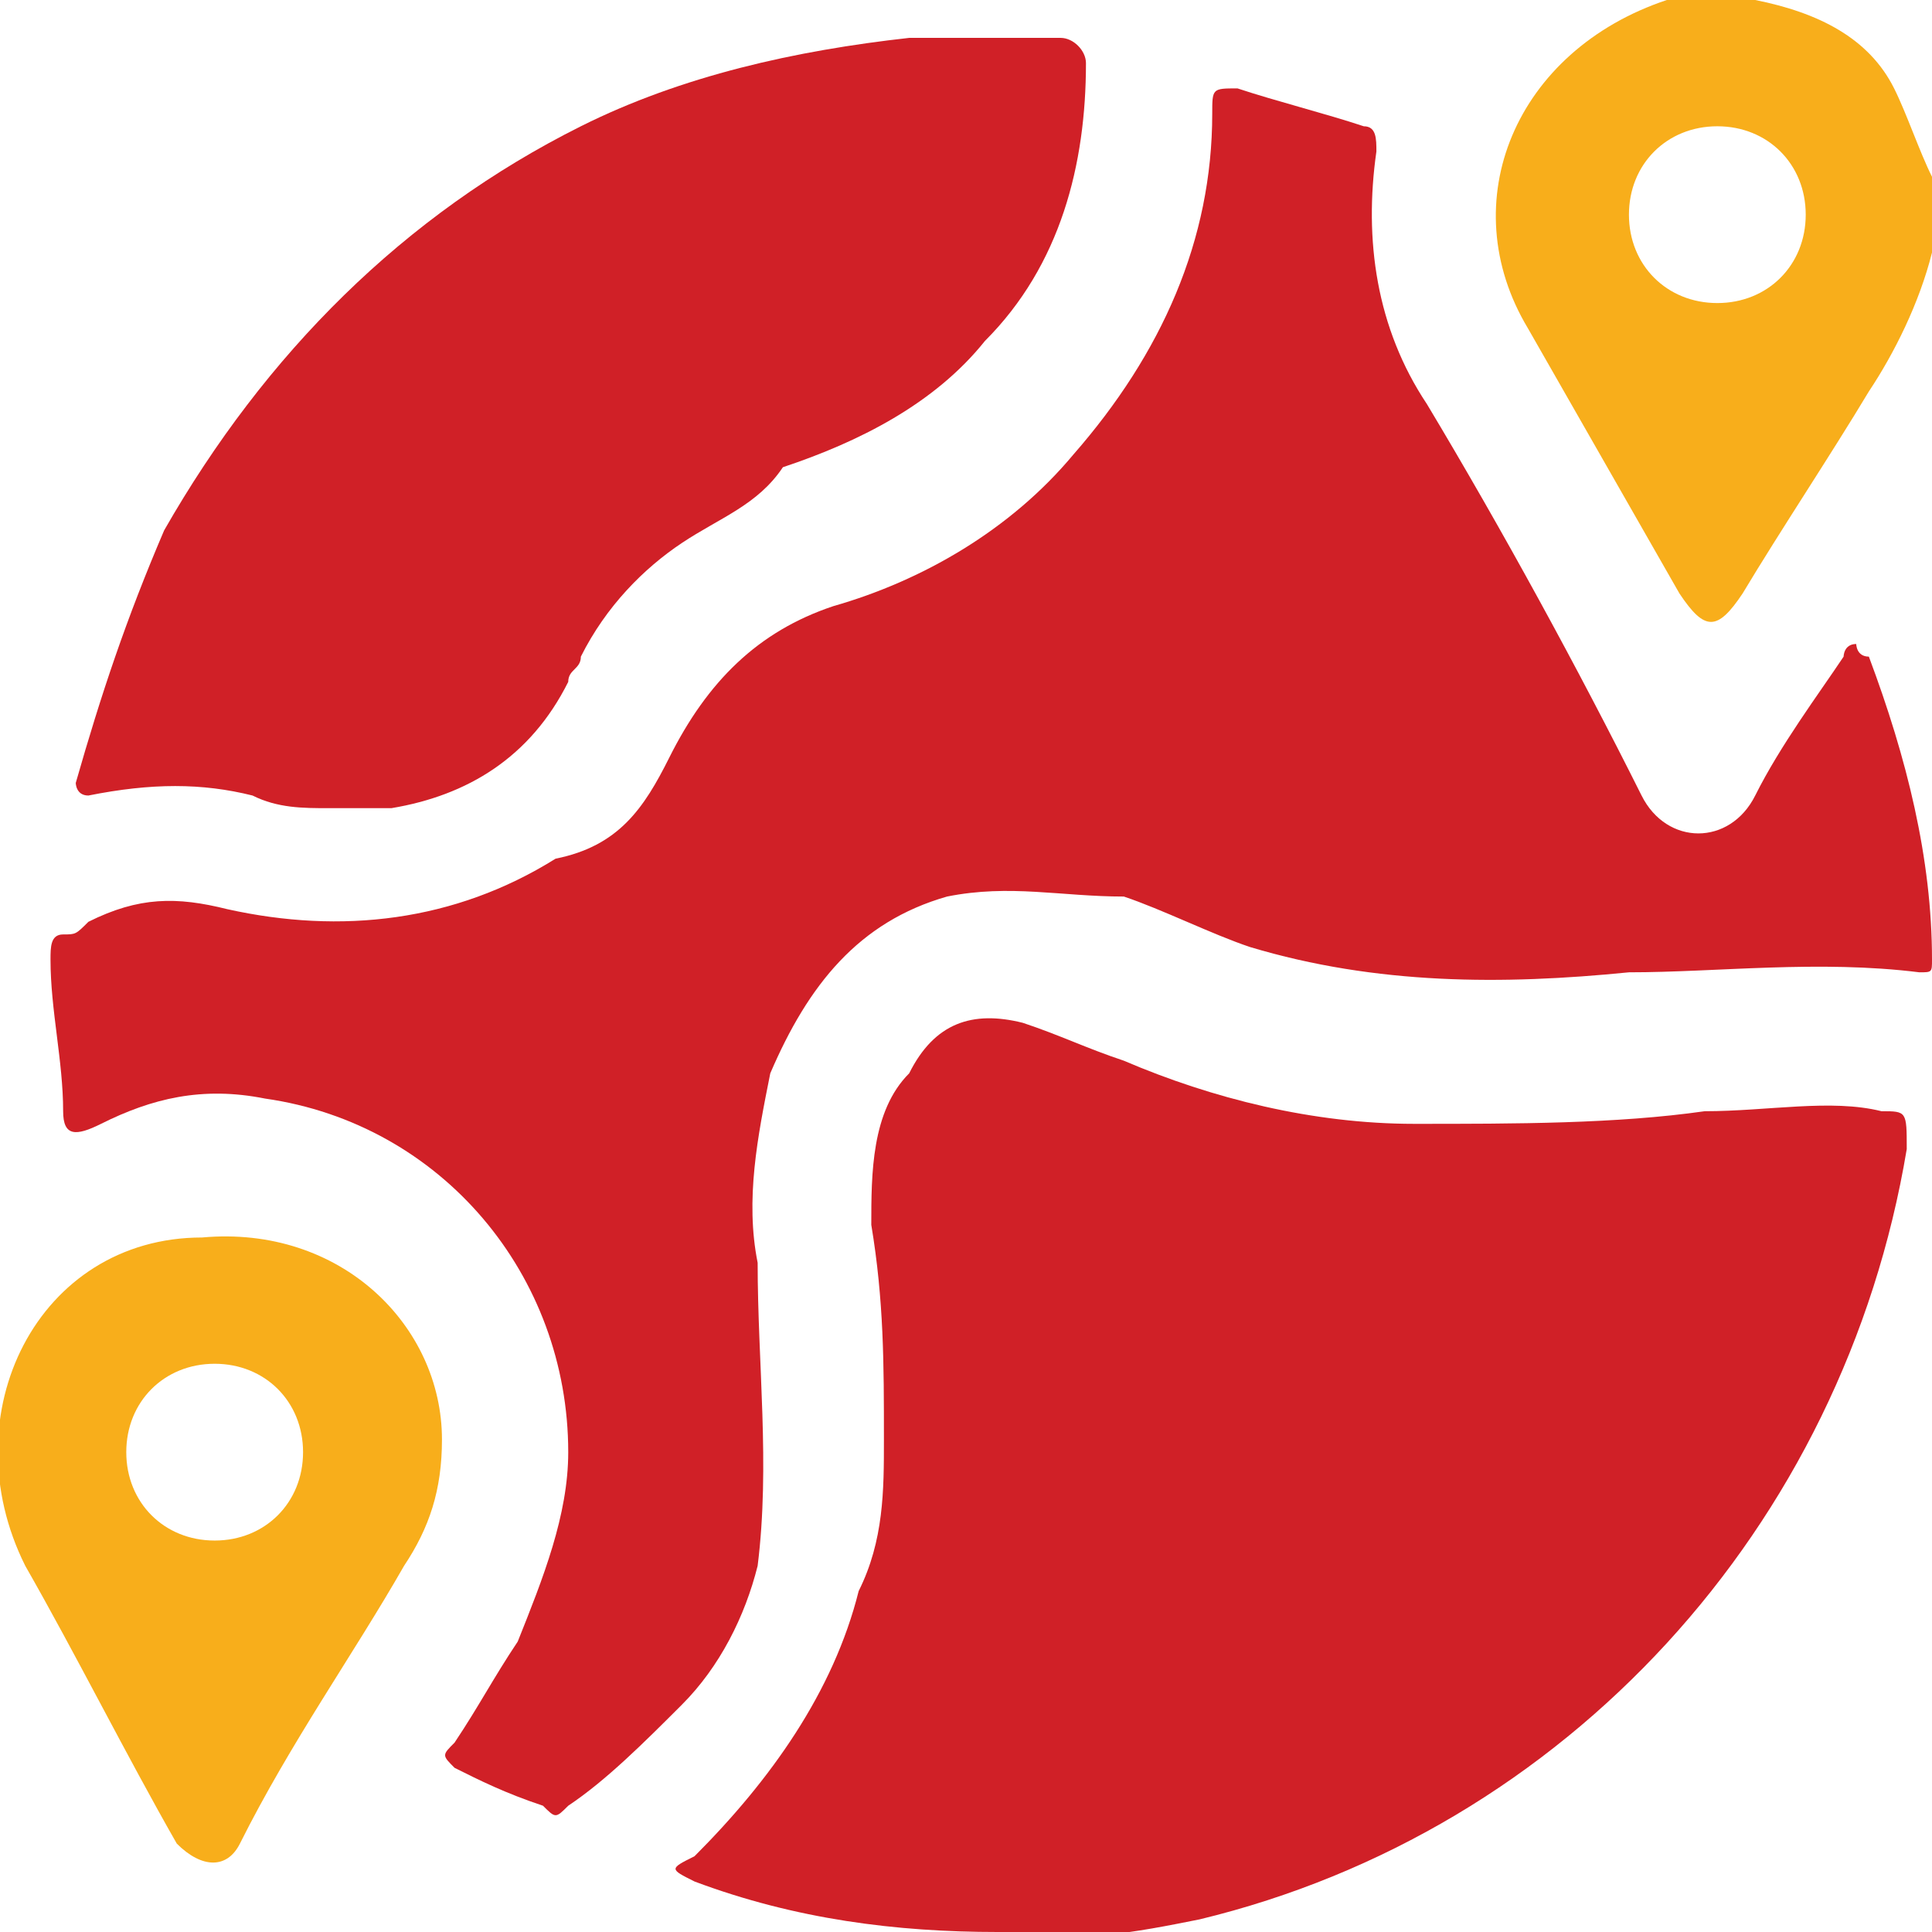
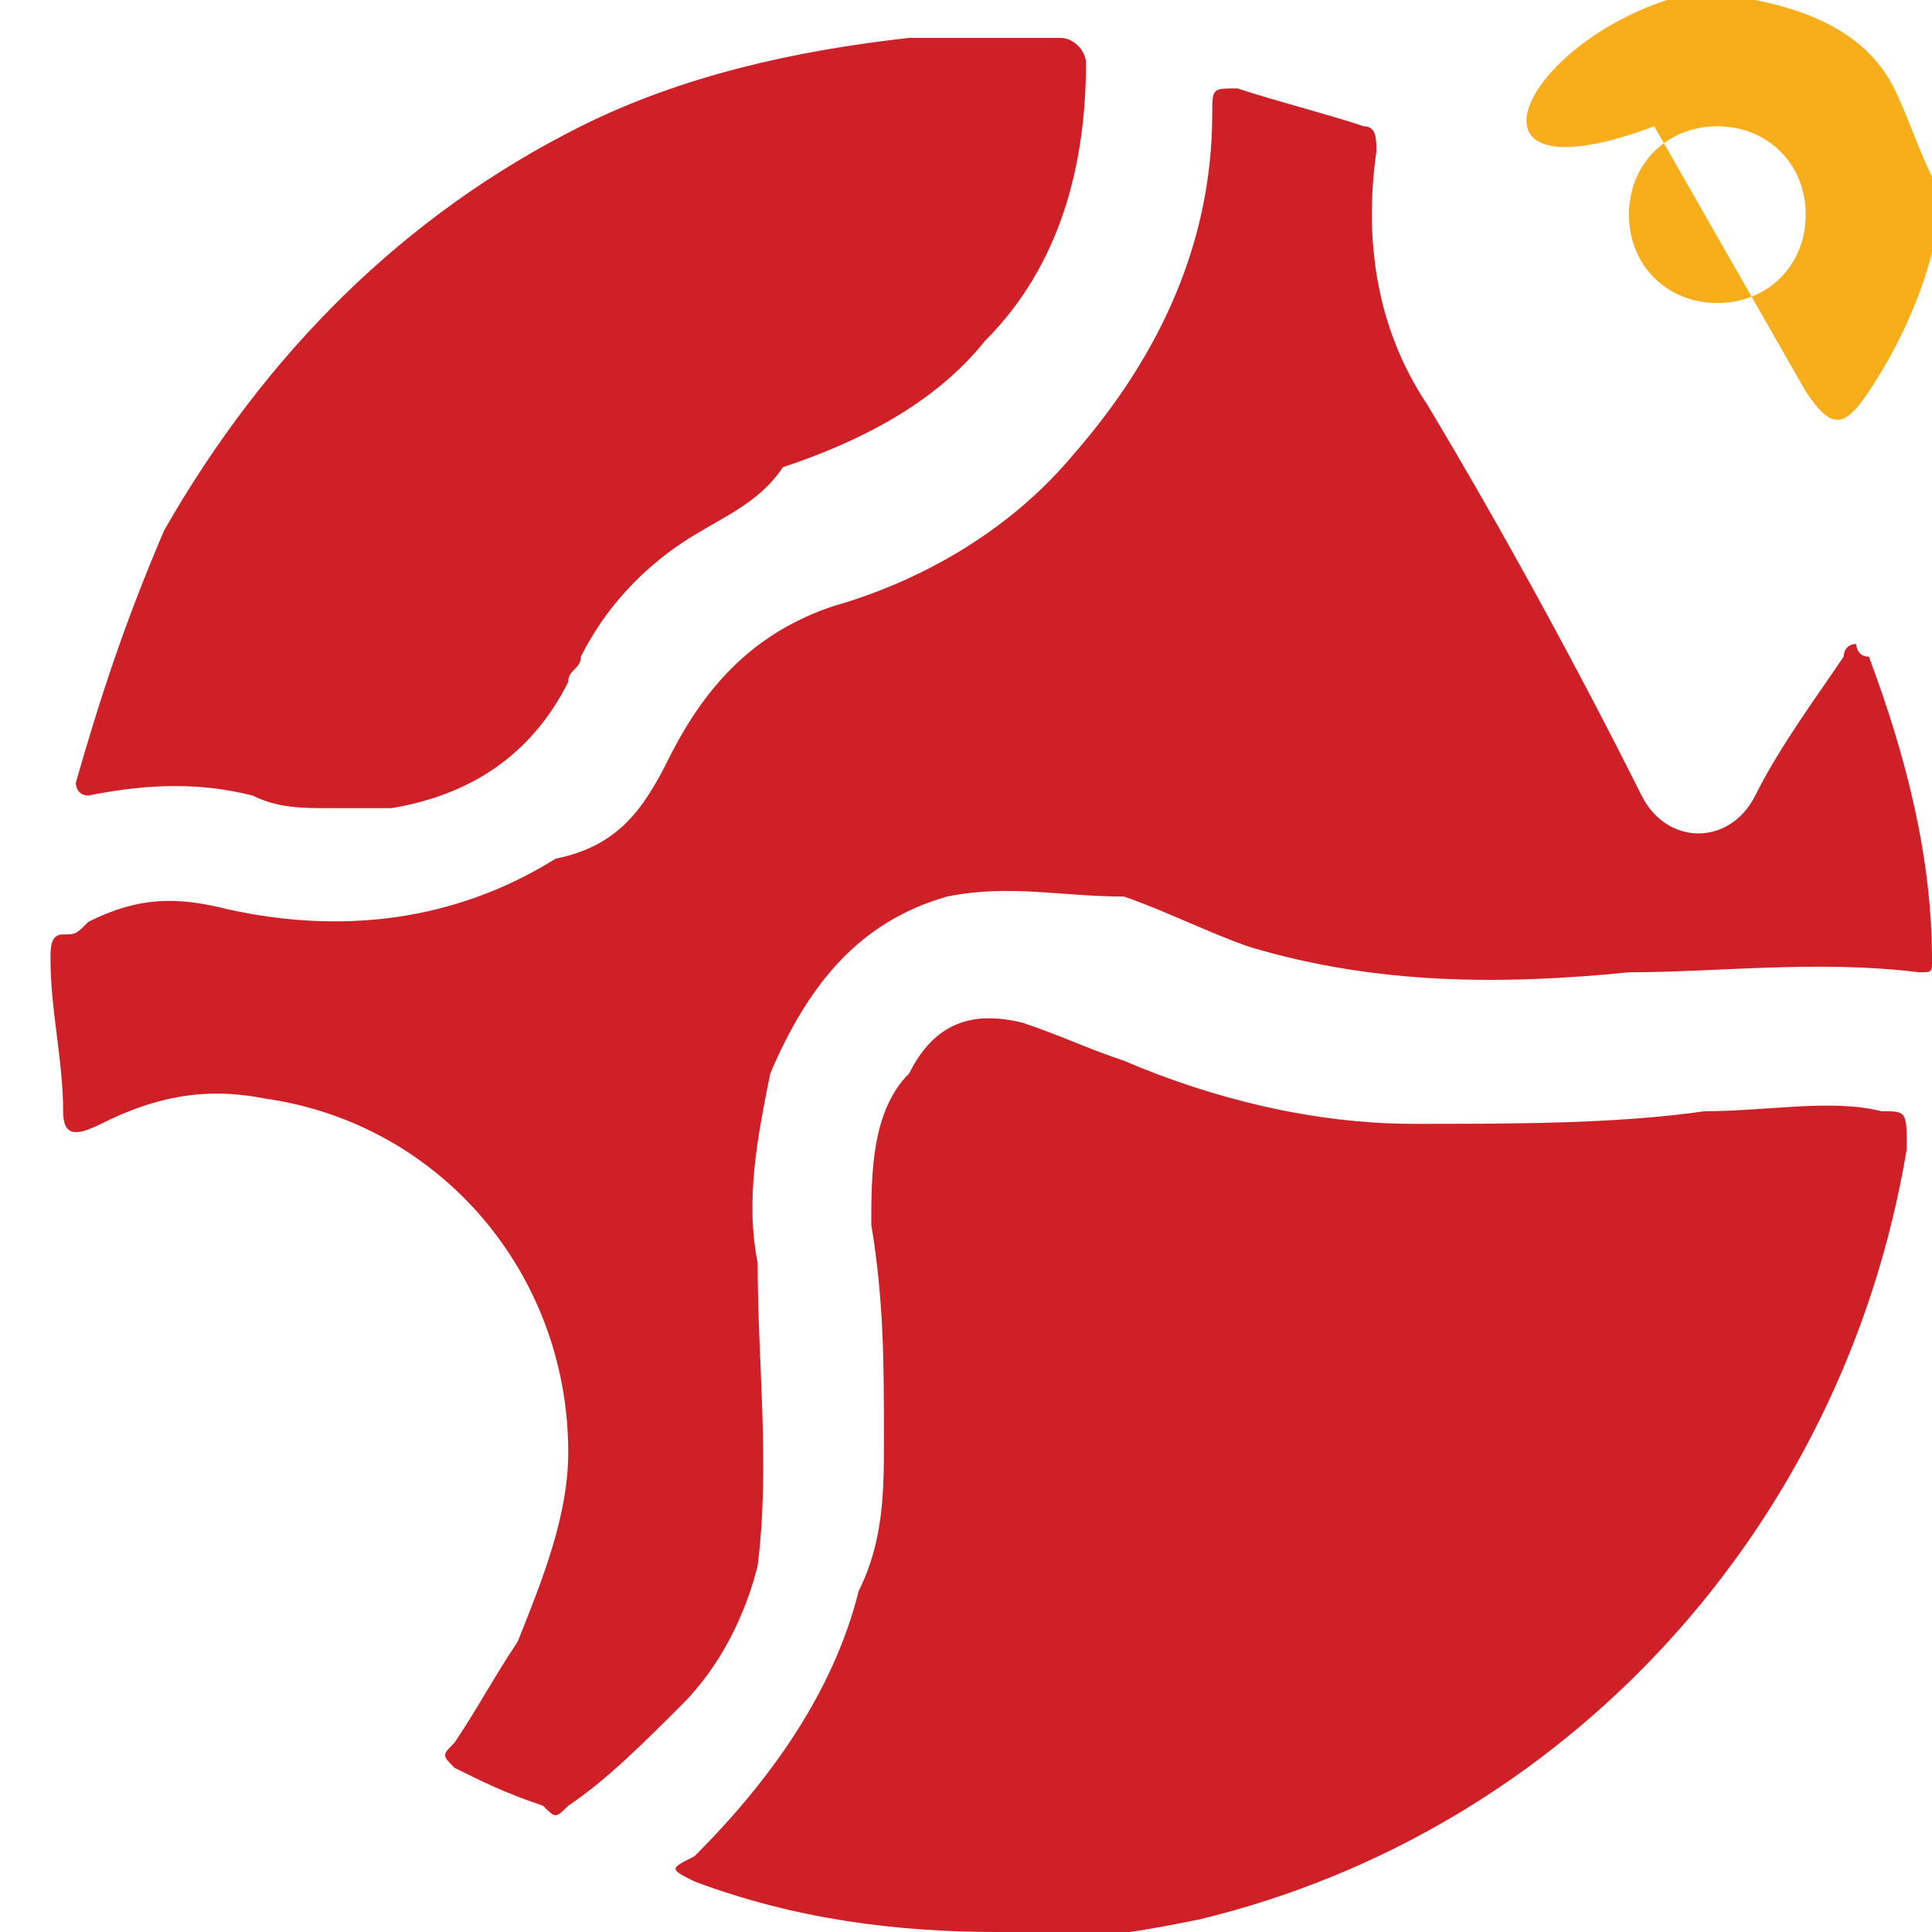
<svg xmlns="http://www.w3.org/2000/svg" id="Layer_1" x="0px" y="0px" viewBox="0 0 15.3 15.3" style="enable-background:new 0 0 15.3 15.3;" xml:space="preserve">
  <style type="text/css">	.st0{fill:#F8AE1B;}	.st1{fill:#D02027;}</style>
  <g>
-     <path class="st0" d="M15.3,2c-0.1,0.4-0.3,0.8-0.5,1.1c-0.3,0.5-0.7,1.1-1,1.6c-0.2,0.3-0.3,0.3-0.5,0c-0.4-0.7-0.8-1.4-1.2-2.1  C11.5,1.6,12,0.4,13.2,0c0,0,0.1,0,0.1,0c0.2,0,0.4,0,0.6,0c0.5,0.1,0.9,0.3,1.1,0.7c0.1,0.2,0.2,0.5,0.3,0.7  C15.3,1.6,15.3,1.8,15.3,2z M13.6,2.4c0.4,0,0.7-0.3,0.7-0.7c0-0.4-0.3-0.7-0.7-0.7c-0.4,0-0.7,0.3-0.7,0.7  C12.9,2.1,13.2,2.4,13.6,2.4z" />
+     <path class="st0" d="M15.3,2c-0.1,0.4-0.3,0.8-0.5,1.1c-0.2,0.3-0.3,0.3-0.5,0c-0.4-0.7-0.8-1.4-1.2-2.1  C11.5,1.6,12,0.4,13.2,0c0,0,0.1,0,0.1,0c0.2,0,0.4,0,0.6,0c0.5,0.1,0.9,0.3,1.1,0.7c0.1,0.2,0.2,0.5,0.3,0.7  C15.3,1.6,15.3,1.8,15.3,2z M13.6,2.4c0.4,0,0.7-0.3,0.7-0.7c0-0.4-0.3-0.7-0.7-0.7c-0.4,0-0.7,0.3-0.7,0.7  C12.9,2.1,13.2,2.4,13.6,2.4z" />
    <path class="st1" d="M4.5,11.5c0-1.4-1-2.6-2.4-2.8c-0.5-0.1-0.9,0-1.3,0.2C0.6,9,0.5,9,0.5,8.8c0-0.4-0.1-0.8-0.1-1.2  c0-0.1,0-0.2,0.1-0.2c0.1,0,0.1,0,0.2-0.1c0.4-0.2,0.7-0.2,1.1-0.1c0.9,0.2,1.8,0.1,2.6-0.4C4.9,6.7,5.1,6.4,5.3,6  C5.6,5.4,6,5,6.6,4.8C7.3,4.6,8,4.2,8.5,3.6c0.7-0.8,1.1-1.7,1.1-2.7c0-0.2,0-0.2,0.2-0.2c0.3,0.1,0.7,0.2,1,0.3  c0.1,0,0.1,0.1,0.1,0.2c-0.1,0.7,0,1.4,0.4,2c0.6,1,1.2,2.1,1.7,3.1c0.2,0.4,0.7,0.4,0.9,0c0.2-0.4,0.5-0.8,0.7-1.1  c0,0,0-0.1,0.1-0.1c0,0,0,0.1,0.1,0.1c0.3,0.8,0.5,1.6,0.5,2.4c0,0.1,0,0.1-0.1,0.1c-0.8-0.1-1.6,0-2.3,0c-1,0.1-2,0.1-3-0.2  c-0.3-0.1-0.7-0.3-1-0.4C8.4,7.1,8,7,7.5,7.1C6.8,7.3,6.4,7.8,6.1,8.5C6,9,5.9,9.5,6,10c0,0.8,0.1,1.6,0,2.4  c-0.1,0.4-0.3,0.8-0.6,1.1c-0.3,0.3-0.6,0.6-0.9,0.8c-0.1,0.1-0.1,0.1-0.2,0C4,14.2,3.8,14.1,3.6,14c-0.1-0.1-0.1-0.1,0-0.2  c0.2-0.3,0.3-0.5,0.5-0.8C4.3,12.5,4.5,12,4.5,11.5z" />
    <path class="st1" d="M7.9,15.3c-0.8,0-1.6-0.1-2.4-0.4c-0.2-0.1-0.2-0.1,0-0.2c0.6-0.6,1.1-1.3,1.3-2.1C7,12.2,7,11.8,7,11.4  c0-0.6,0-1.1-0.1-1.7c0-0.4,0-0.9,0.3-1.2C7.4,8.1,7.7,8,8.1,8.1c0.3,0.1,0.5,0.2,0.8,0.3c0.7,0.3,1.5,0.5,2.3,0.5  c0.8,0,1.6,0,2.3-0.1c0.5,0,1-0.1,1.4,0c0.2,0,0.2,0,0.2,0.3c-0.5,3-2.7,5.4-5.6,6.1C9,15.3,8.5,15.4,7.9,15.3z" />
    <path class="st1" d="M2.6,6.4c-0.2,0-0.4,0-0.6-0.1c-0.4-0.1-0.8-0.1-1.3,0c-0.1,0-0.1-0.1-0.1-0.1c0.2-0.7,0.4-1.3,0.7-2  c0.8-1.4,1.9-2.5,3.3-3.2c0.8-0.4,1.7-0.6,2.6-0.7c0.4,0,0.8,0,1.2,0c0.1,0,0.2,0.1,0.2,0.2c0,0.8-0.2,1.6-0.8,2.2  c-0.4,0.5-1,0.8-1.6,1C6,4,5.7,4.1,5.4,4.3C5.1,4.5,4.8,4.8,4.6,5.2c0,0.1-0.1,0.1-0.1,0.2C4.2,6,3.7,6.3,3.1,6.4  C2.9,6.4,2.8,6.4,2.6,6.4z" />
-     <path class="st0" d="M3.5,11.4c0,0.4-0.1,0.7-0.3,1c-0.4,0.7-0.9,1.4-1.3,2.2c-0.1,0.2-0.3,0.2-0.5,0c-0.4-0.7-0.8-1.5-1.2-2.2  c-0.6-1.2,0.1-2.6,1.4-2.6C2.7,9.7,3.5,10.5,3.5,11.4z M1.7,10.8c-0.4,0-0.7,0.3-0.7,0.7c0,0.4,0.3,0.7,0.7,0.7  c0.4,0,0.7-0.3,0.7-0.7C2.4,11.1,2.1,10.8,1.7,10.8z" />
  </g>
</svg>